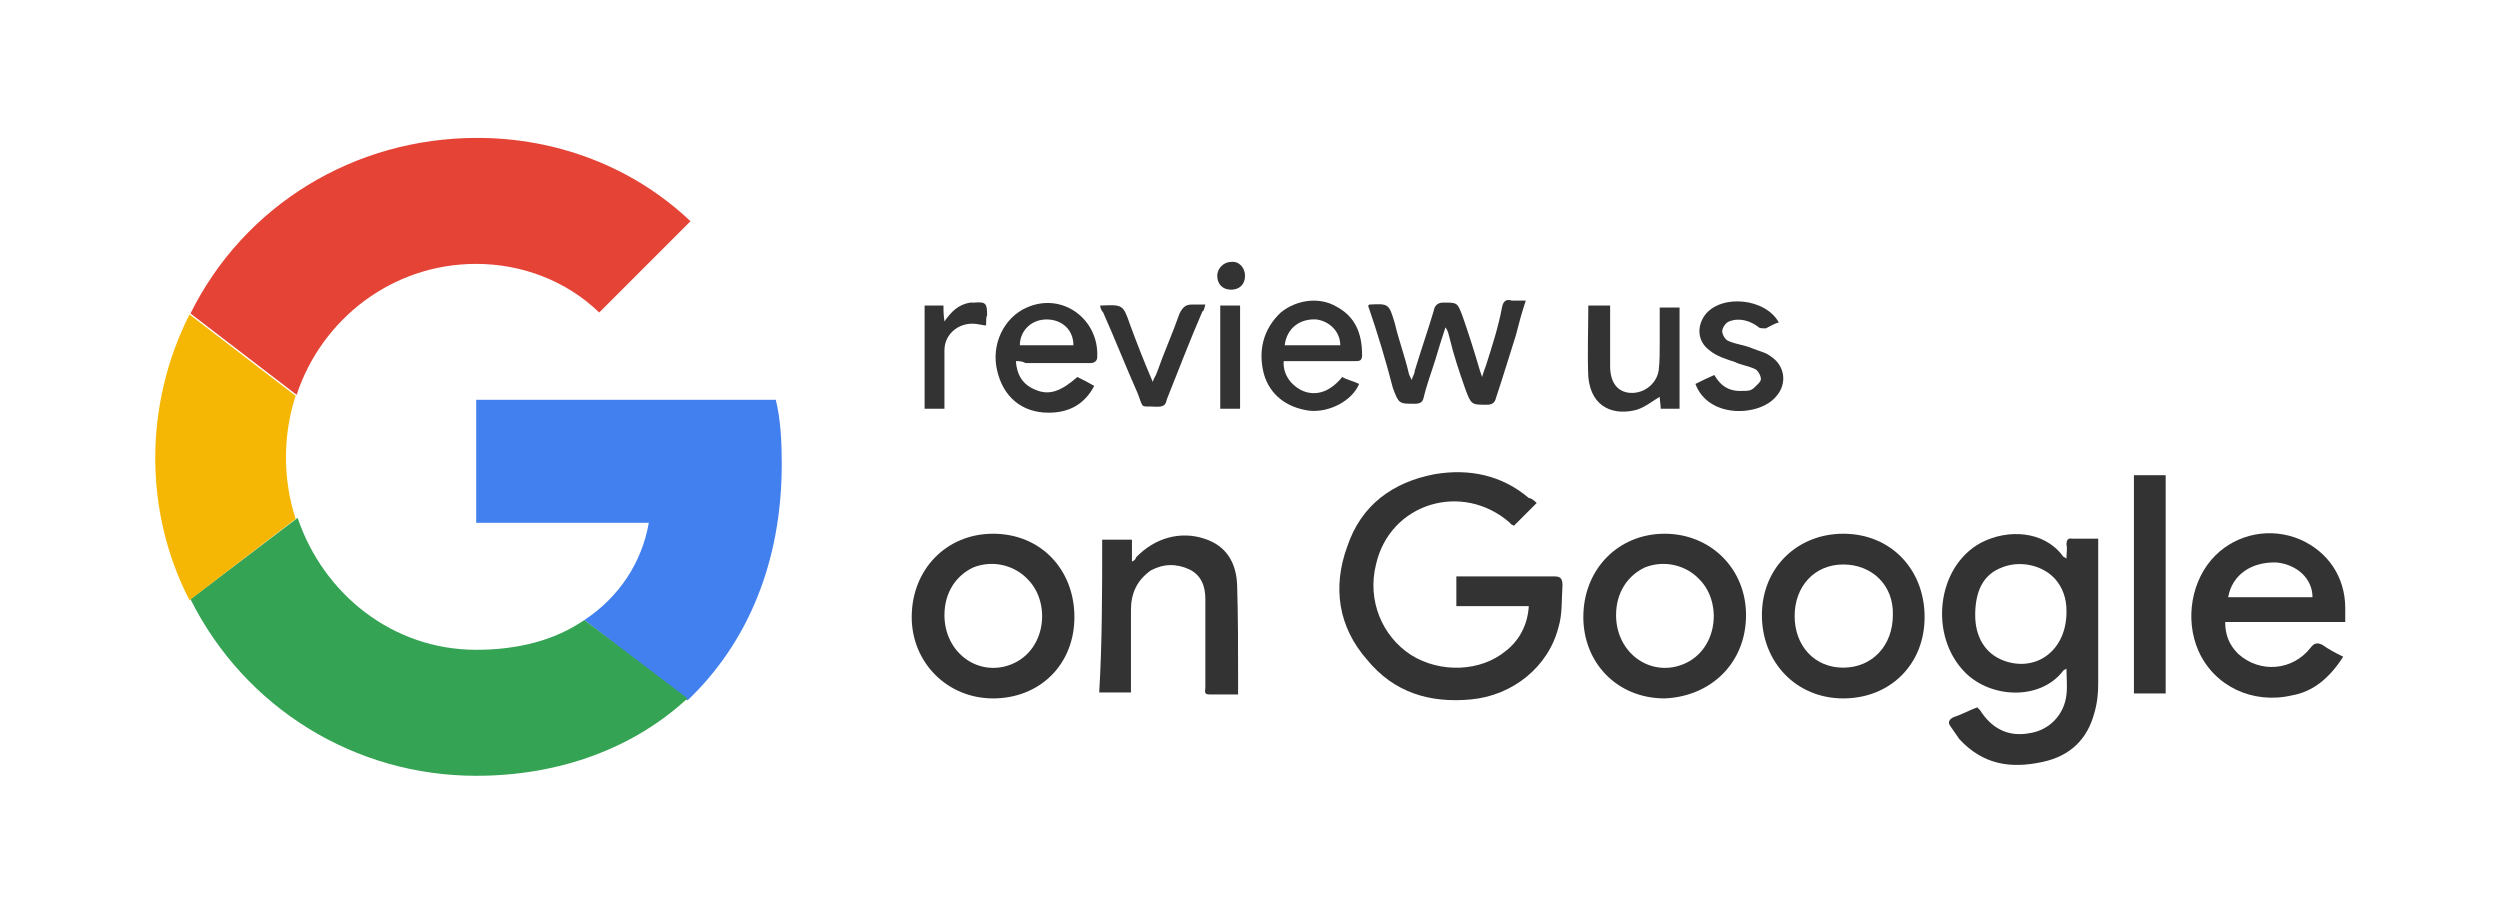
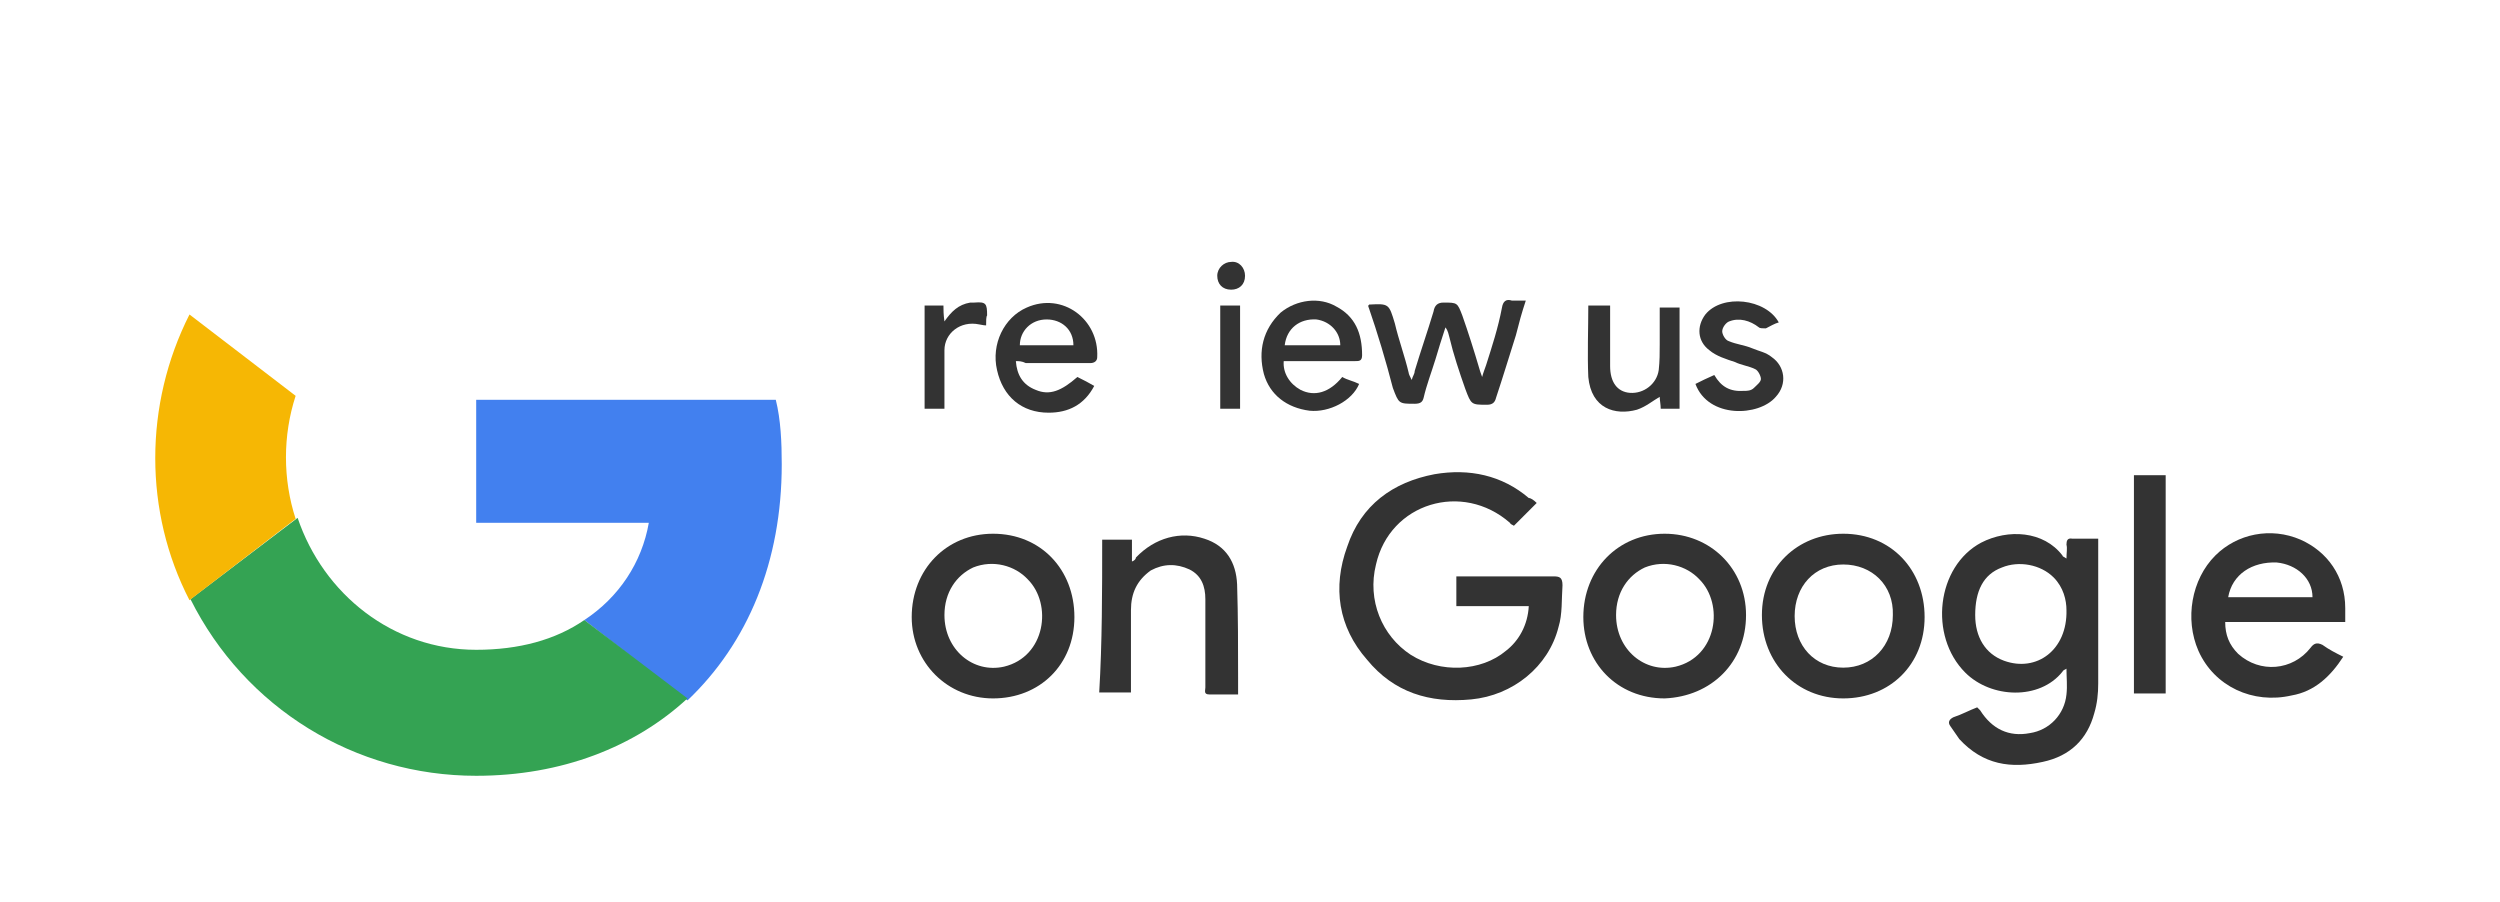
<svg xmlns="http://www.w3.org/2000/svg" version="1.1" id="Layer_1" x="0px" y="0px" viewBox="0 0 252 90.9" style="enable-background:new 0 0 252 90.9;" xml:space="preserve">
  <style type="text/css">
	.st0{fill:#333333;}
	.st1{fill:#4280EF;}
	.st2{fill:#34A353;}
	.st3{fill:#F6B704;}
	.st4{fill:#E54335;}
</style>
  <path class="st0" d="M154.9,50.7c-0.9,0.9-1.6,1.6-2.3,2.3c-0.1-0.1-0.3-0.1-0.4-0.3c-4.8-4.2-12.1-2-13.5,4.2  c-0.9,3.6,0.6,7.2,3.5,9.1c3,1.9,7.1,1.7,9.6-0.4c1.3-1,2.2-2.6,2.3-4.5c-2.4,0-4.9,0-7.3,0c0-1,0-2,0-3c0.1,0,0.4,0,0.6,0  c3,0,6.2,0,9.2,0c0.6,0,0.9,0.1,0.9,0.9c-0.1,1.4,0,2.9-0.4,4.2c-1,4-4.6,6.9-8.8,7.3c-4.2,0.4-7.8-0.7-10.5-4  c-2.9-3.3-3.5-7.3-2-11.4c1.4-4.2,4.6-6.5,8.8-7.3c3.5-0.6,6.8,0.1,9.5,2.4C154.3,50.2,154.6,50.4,154.9,50.7z" />
  <path class="st0" d="M211.5,54.3c0,0.3,0,0.6,0,0.9c0,4.6,0,9.2,0,13.7c0,1-0.1,2-0.4,3c-0.7,2.6-2.4,4.3-5.2,4.9  c-3.2,0.7-6,0.3-8.4-2.3c-0.3-0.4-0.6-0.9-0.9-1.3c-0.3-0.4-0.1-0.7,0.3-0.9c0.9-0.3,1.6-0.7,2.4-1c0.1,0.1,0.1,0.1,0.3,0.3  c1.2,1.9,2.9,2.7,5,2.3c2-0.3,3.5-1.9,3.7-3.9c0.1-0.9,0-1.7,0-2.6c-0.1,0.1-0.3,0.1-0.4,0.3c-2.3,2.9-7.2,2.7-9.8,0.1  c-3.7-3.7-2.9-10.7,1.6-13.1c2.7-1.4,6.3-1.2,8.2,1.3c0,0.1,0.1,0.1,0.4,0.3c0-0.6,0.1-1,0-1.4c0-0.4,0.1-0.7,0.6-0.6  C209.7,54.3,210.6,54.3,211.5,54.3z M208.3,61.5c0-1-0.3-2.3-1.3-3.3c-1.3-1.3-3.5-1.7-5.2-1c-1.9,0.7-2.7,2.4-2.7,4.8  c0,2.2,1,3.9,2.9,4.6C205.3,67.8,208.4,65.5,208.3,61.5z" />
  <path class="st0" d="M236.2,66.2c-1.3,2-2.9,3.5-5.2,3.9c-3.9,0.9-7.8-0.9-9.4-4.5c-1.4-3.2-0.7-7.2,1.7-9.6  c2.2-2.2,5.6-2.9,8.6-1.6c2.7,1.2,4.5,3.7,4.5,6.9c0,0.4,0,0.9,0,1.4c-4,0-8.1,0-12.1,0c0,1.3,0.4,2.3,1.3,3.2  c2.2,2,5.5,1.7,7.3-0.6c0.3-0.4,0.6-0.6,1.2-0.3C234.8,65.5,235.4,65.8,236.2,66.2z M224.6,60.2c2.9,0,5.8,0,8.5,0  c0-1.9-1.6-3.3-3.6-3.5C227,56.6,225,57.9,224.6,60.2z" />
  <path class="st0" d="M108.3,62.2c0,4.8-3.5,8.2-8.2,8.2c-4.6,0-8.2-3.6-8.2-8.2c0-4.8,3.5-8.4,8.2-8.4  C104.9,53.8,108.3,57.4,108.3,62.2z M95.2,62c0,3.5,2.9,5.9,6,5.2c4.2-1,4.9-6.3,2.4-8.8c-1.3-1.4-3.5-2-5.5-1.2  C96.4,58,95.2,59.7,95.2,62z" />
  <path class="st0" d="M176,62c0,4.8-3.5,8.2-8.2,8.4c-4.8,0-8.2-3.6-8.2-8.2c0-4.8,3.5-8.4,8.2-8.4C172.4,53.8,176,57.3,176,62z   M162.9,62c0,3.5,2.9,5.9,6,5.2c4.2-1,4.9-6.3,2.4-8.8c-1.3-1.4-3.5-2-5.5-1.2C164.1,58,162.9,59.7,162.9,62z" />
  <path class="st0" d="M194,62.2c0,4.8-3.5,8.2-8.2,8.2s-8.2-3.6-8.2-8.4s3.6-8.2,8.2-8.2C190.6,53.8,194,57.4,194,62.2z M185.8,56.9  c-2.9,0-4.9,2.2-4.9,5.2s2,5.2,4.9,5.2s5-2.2,5-5.3C190.9,59,188.7,56.9,185.8,56.9z" />
  <path class="st0" d="M111.1,54.4c1,0,2,0,3,0c0,0.7,0,1.3,0,2.2c0.3-0.1,0.4-0.3,0.4-0.4c1.9-2,4.5-2.7,6.9-1.9  c2.2,0.7,3.2,2.4,3.3,4.6c0.1,3.2,0.1,6.3,0.1,9.4c0,0.6,0,1.2,0,1.7c-1,0-1.9,0-2.9,0c-0.6,0-0.4-0.4-0.4-0.7c0-2.2,0-4.5,0-6.6  c0-0.7,0-1.6,0-2.3c0-1.3-0.4-2.4-1.6-3c-1.3-0.6-2.6-0.6-3.9,0.1c-1.4,1-2,2.3-2,4c0,2.6,0,5.2,0,7.6c0,0.3,0,0.4,0,0.7  c-1,0-2,0-3.2,0C111.1,64.8,111.1,59.6,111.1,54.4z" />
  <path class="st0" d="M137.9,30.8c0.1,0,0.1-0.1,0.1-0.1c2-0.1,2-0.1,2.6,1.9c0.4,1.7,1,3.3,1.4,5c0,0.1,0.1,0.3,0.3,0.7  c0.1-0.4,0.3-0.6,0.3-0.9c0.6-2,1.3-4,1.9-6c0.1-0.6,0.4-0.9,1-0.9c1.4,0,1.4,0,1.9,1.3c0.6,1.7,1.2,3.6,1.7,5.3  c0.1,0.3,0.1,0.4,0.3,0.9c0.1-0.4,0.3-0.9,0.4-1.2c0.6-1.9,1.2-3.7,1.6-5.8c0.1-0.6,0.4-0.9,1-0.7c0.4,0,0.9,0,1.4,0  c-0.4,1.2-0.7,2.3-1,3.5c-0.7,2.2-1.3,4.2-2,6.3c-0.1,0.4-0.3,0.7-0.9,0.7c-1.6,0-1.6,0-2.2-1.6c-0.6-1.7-1.2-3.5-1.6-5.2  c-0.1-0.3-0.1-0.6-0.4-1c-0.4,1.2-0.7,2.2-1,3.2c-0.4,1.3-0.9,2.6-1.2,3.9c-0.1,0.4-0.3,0.6-0.9,0.6c-1.6,0-1.6,0-2.2-1.6  C139.7,36.4,138.9,33.7,137.9,30.8C138,31.2,138,31.1,137.9,30.8z" />
  <path class="st0" d="M215.1,47.9c1,0,2,0,3.2,0c0,7.3,0,14.7,0,22c-1,0-2,0-3.2,0C215.1,62.6,215.1,55.3,215.1,47.9z" />
  <path class="st0" d="M102.4,36.4c0.1,1.4,0.7,2.4,2,2.9c1.4,0.6,2.6,0.1,4.2-1.3c0.6,0.3,1.2,0.6,1.7,0.9c-1,1.9-2.6,2.7-4.6,2.7  c-2.7,0-4.6-1.6-5.2-4.3c-0.6-2.6,0.7-5.3,3-6.3c3.6-1.6,7.3,1.2,7.1,5c0,0.4-0.3,0.6-0.7,0.6c-2.2,0-4.3,0-6.5,0  C103,36.4,102.7,36.4,102.4,36.4z M108.2,34.8c0-1.6-1.2-2.6-2.7-2.6c-1.6,0-2.7,1.2-2.7,2.6C104.5,34.8,106.3,34.8,108.2,34.8z" />
  <path class="st0" d="M137,38.7c-0.7,1.7-3,2.9-5,2.7c-2.3-0.3-4-1.6-4.6-3.7c-0.6-2.3-0.1-4.5,1.7-6.2c1.6-1.3,3.9-1.6,5.6-0.6  c1.9,1,2.6,2.7,2.6,4.9c0,0.6-0.3,0.6-0.7,0.6c-2.2,0-4.2,0-6.3,0c-0.3,0-0.6,0-0.9,0c-0.1,1.2,0.6,2.3,1.7,2.9  c1.4,0.7,2.9,0.3,4.2-1.3C135.8,38.3,136.4,38.4,137,38.7z M129.5,34.8c1.9,0,3.7,0,5.6,0c0-1.3-1-2.4-2.4-2.6  C131,32.1,129.7,33.1,129.5,34.8z" />
  <path class="st0" d="M169.3,41.2c-0.7,0-1.3,0-1.9,0c0-0.4-0.1-0.9-0.1-1.2c-0.7,0.4-1.4,1-2.3,1.3c-2.2,0.6-4.6-0.1-4.9-3.3  c-0.1-2.3,0-4.8,0-7.2c0.7,0,1.3,0,2.2,0c0,0.6,0,1,0,1.6c0,1.4,0,2.9,0,4.5c0,1.6,0.7,2.6,2,2.7c1.4,0.1,2.7-0.9,2.9-2.3  c0.1-0.9,0.1-1.7,0.1-2.6c0-1.3,0-2.4,0-3.7c0.7,0,1.3,0,2,0C169.3,34.2,169.3,37.7,169.3,41.2z" />
  <path class="st0" d="M179.3,32.5c-0.4,0.1-0.9,0.4-1.3,0.6c-0.3,0-0.6,0-0.7-0.1c-0.9-0.7-2-1-3-0.6c-0.3,0.1-0.7,0.6-0.7,1  c0,0.3,0.3,0.9,0.7,1c0.7,0.3,1.6,0.4,2.3,0.7c0.7,0.3,1.4,0.4,2,0.9c1.3,0.9,1.6,2.7,0.4,4c-1.7,2-6.8,2.2-8.1-1.3  c0.6-0.3,1.2-0.6,1.9-0.9c0.7,1.2,1.6,1.7,3,1.6c0.3,0,0.7,0,1-0.3c0.3-0.3,0.7-0.6,0.7-0.9s-0.3-0.9-0.6-1c-0.6-0.3-1.4-0.4-2-0.7  c-0.9-0.3-1.9-0.6-2.6-1.2c-1.2-0.9-1.3-2.4-0.4-3.6C173.6,29.6,178,30.1,179.3,32.5z" />
-   <path class="st0" d="M110.9,30.8C111.1,30.8,111.1,30.8,110.9,30.8c2.3-0.1,2.3-0.1,3,1.9c0.7,1.9,1.4,3.7,2.3,5.8  c0.1-0.4,0.3-0.6,0.4-0.9c0.7-2,1.6-4,2.3-6c0.3-0.6,0.6-0.9,1.2-0.9c0.4,0,0.9,0,1.4,0c-0.1,0.3-0.1,0.6-0.3,0.7  c-1.3,3-2.4,5.9-3.6,8.9c-0.1,0.6-0.4,0.7-1,0.7c-1.7-0.1-1.3,0.3-1.9-1.3c-1.2-2.7-2.3-5.5-3.5-8.2  C111.1,31.4,110.9,31.1,110.9,30.8z" />
  <path class="st0" d="M99.4,32.8c-0.3,0-0.6-0.1-0.7-0.1c-1.9-0.4-3.5,0.9-3.5,2.6c0,1.6,0,3.3,0,4.9c0,0.3,0,0.6,0,1  c-0.7,0-1.3,0-2,0c0-3.5,0-6.9,0-10.4c0.6,0,1.3,0,1.9,0c0,0.4,0,0.9,0.1,1.6c0.7-1,1.4-1.7,2.6-1.9c0.1,0,0.3,0,0.4,0  c1.2-0.1,1.3,0.1,1.3,1.3C99.4,31.9,99.4,32.4,99.4,32.8z" />
  <path class="st0" d="M125,41.2c-0.7,0-1.3,0-2,0c0-3.5,0-6.9,0-10.4c0.6,0,1.3,0,2,0C125,34.2,125,37.6,125,41.2z" />
  <path class="st0" d="M125.5,27.8c0,0.9-0.6,1.4-1.4,1.4c-0.9,0-1.4-0.6-1.4-1.4s0.7-1.4,1.4-1.4C124.9,26.3,125.5,27,125.5,27.8z" />
  <g>
    <path class="st1" d="M78.8,46.8c0-2.2-0.1-4.5-0.6-6.5H48v12.4h17.4c-0.7,4-3,7.5-6.5,9.8l10.4,8.1C75.4,64.8,78.8,56.6,78.8,46.8   L78.8,46.8z" />
    <path class="st2" d="M48,78.2c8.6,0,16-2.9,21.3-7.8l-10.4-7.9c-2.9,2-6.6,3-10.9,3c-8.4,0-15.4-5.6-18-13.3l-10.8,8.2   C24.7,71.4,35.8,78.2,48,78.2z" />
    <path class="st3" d="M29.8,52.3c-1.3-4-1.3-8.4,0-12.4l-10.7-8.2c-4.6,9.1-4.6,19.9,0,28.8L29.8,52.3z" />
-     <path class="st4" d="M48,26.6c4.6,0,9.1,1.7,12.4,4.9l9.2-9.2c-5.8-5.5-13.5-8.4-21.5-8.4c-12.4,0-23.5,6.8-28.9,17.7l10.7,8.2   C32.4,32.2,39.5,26.6,48,26.6z" />
  </g>
</svg>